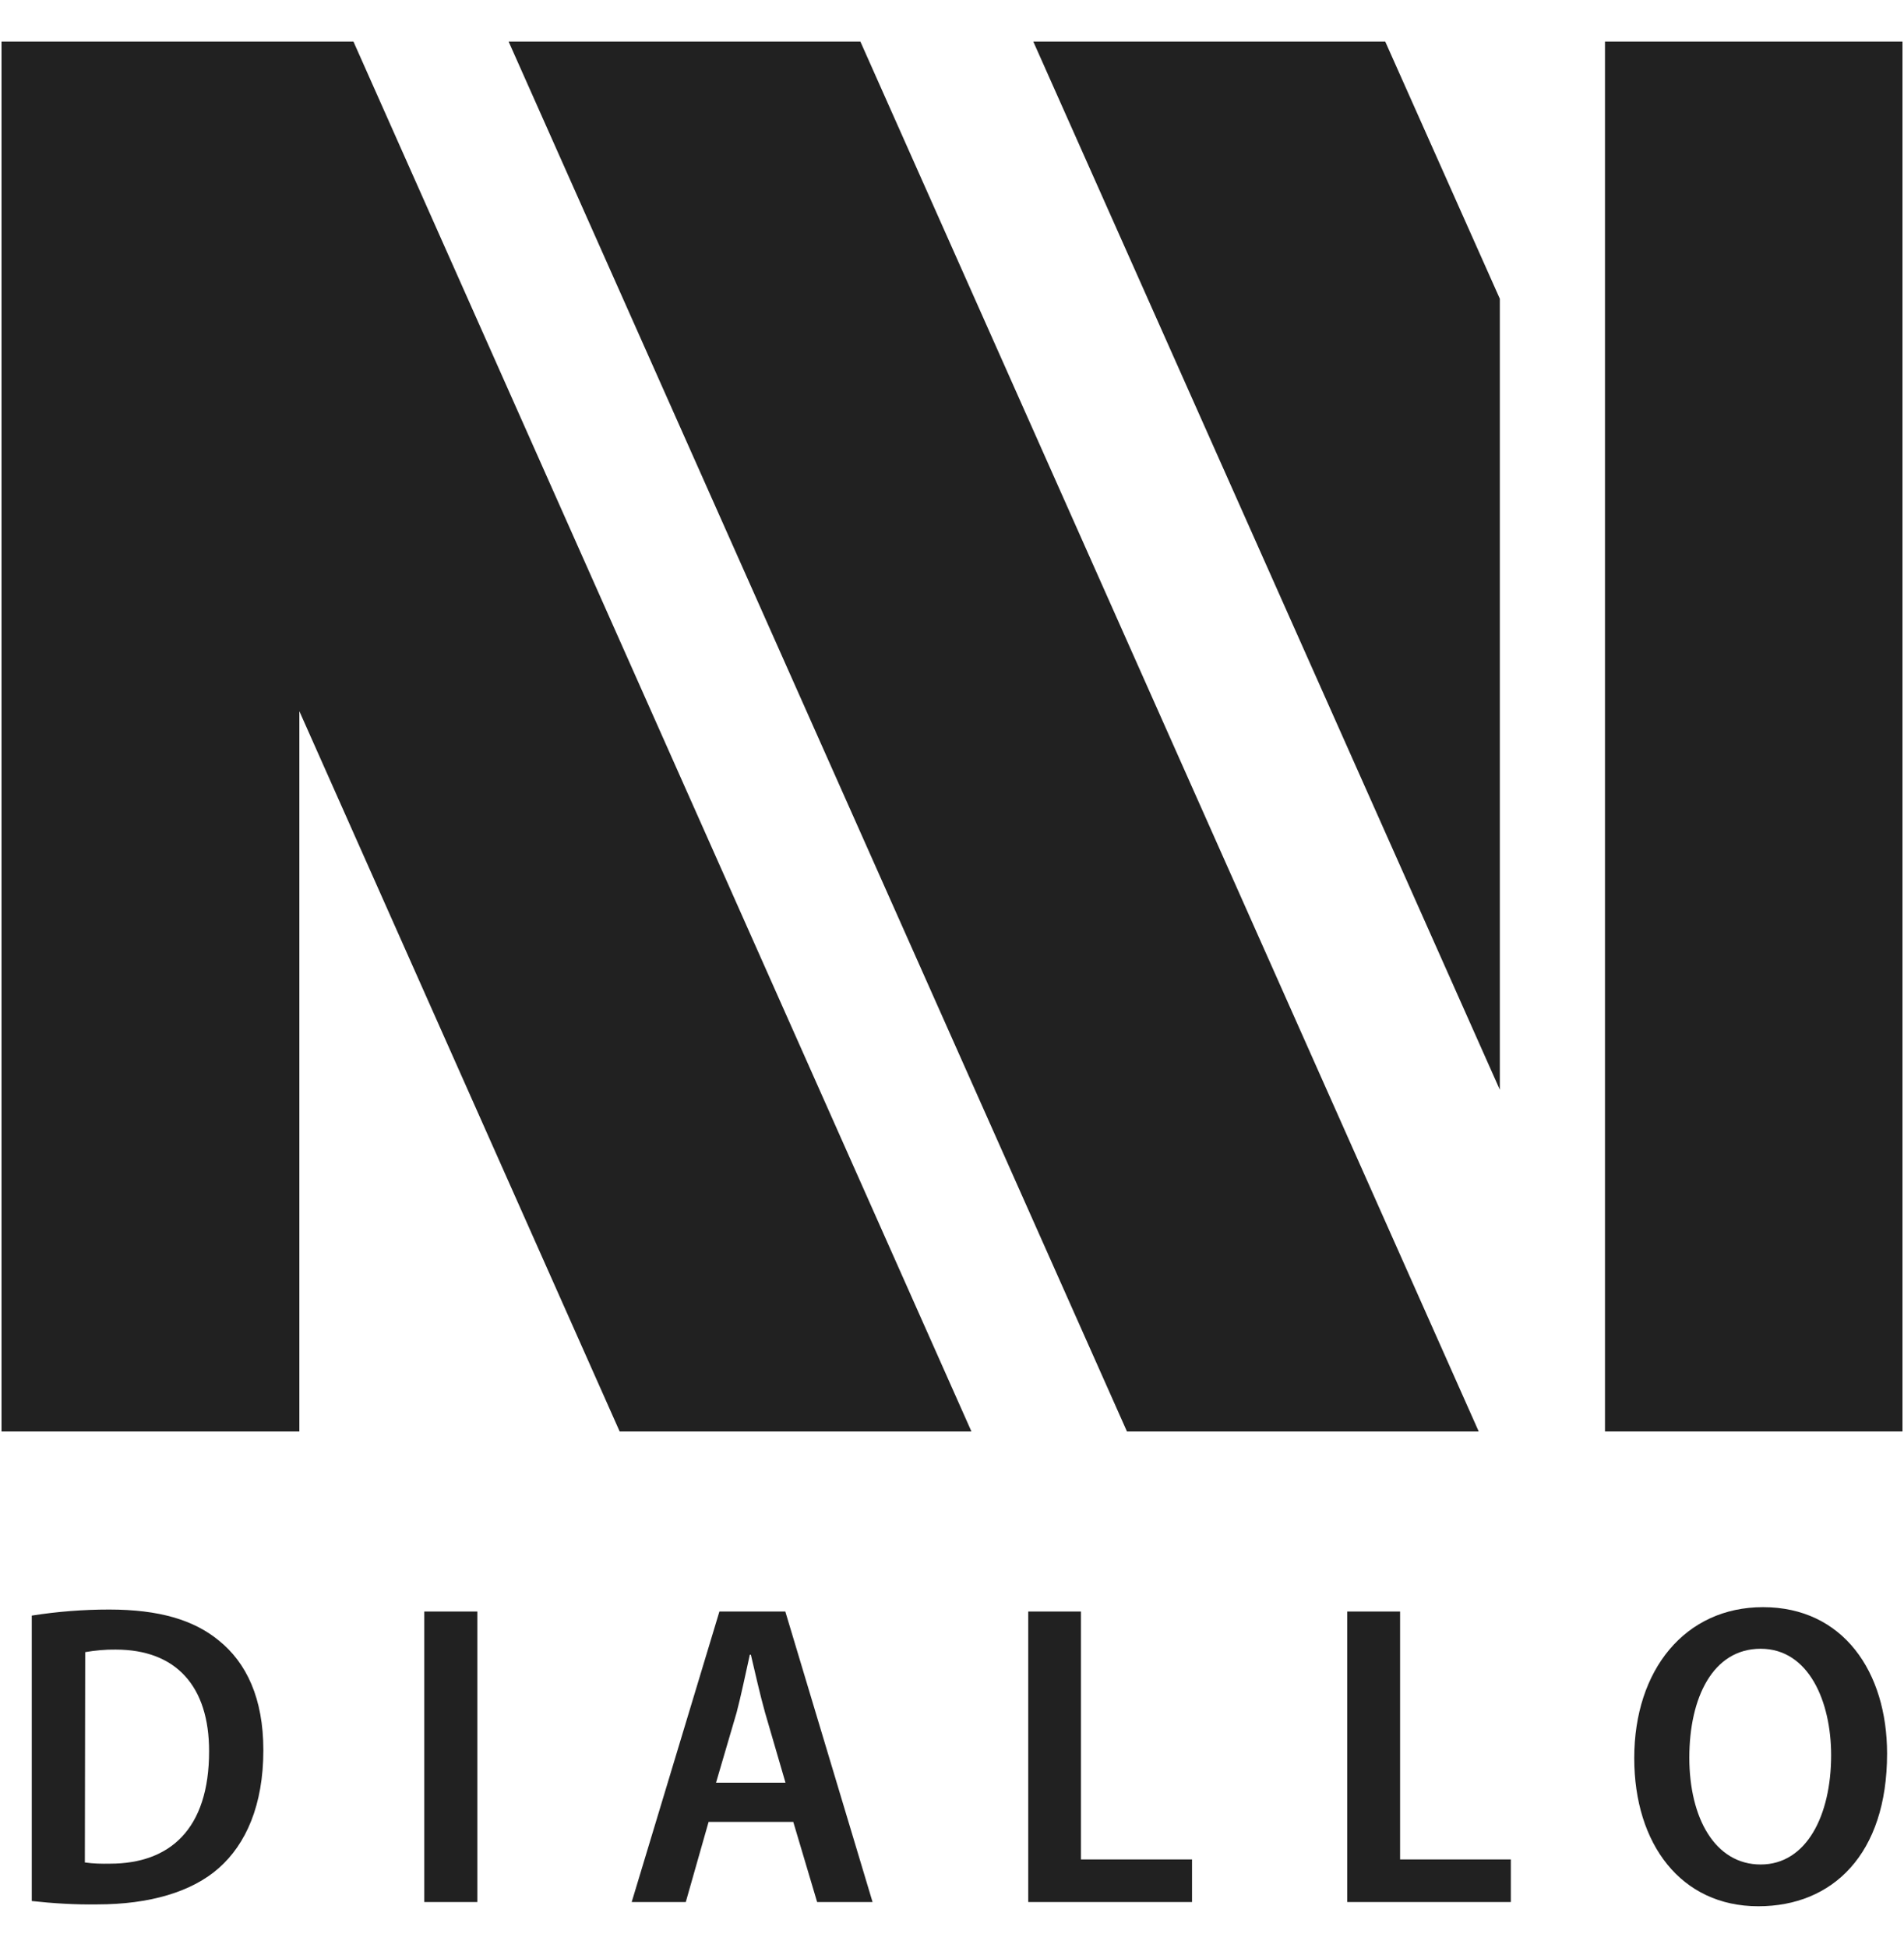
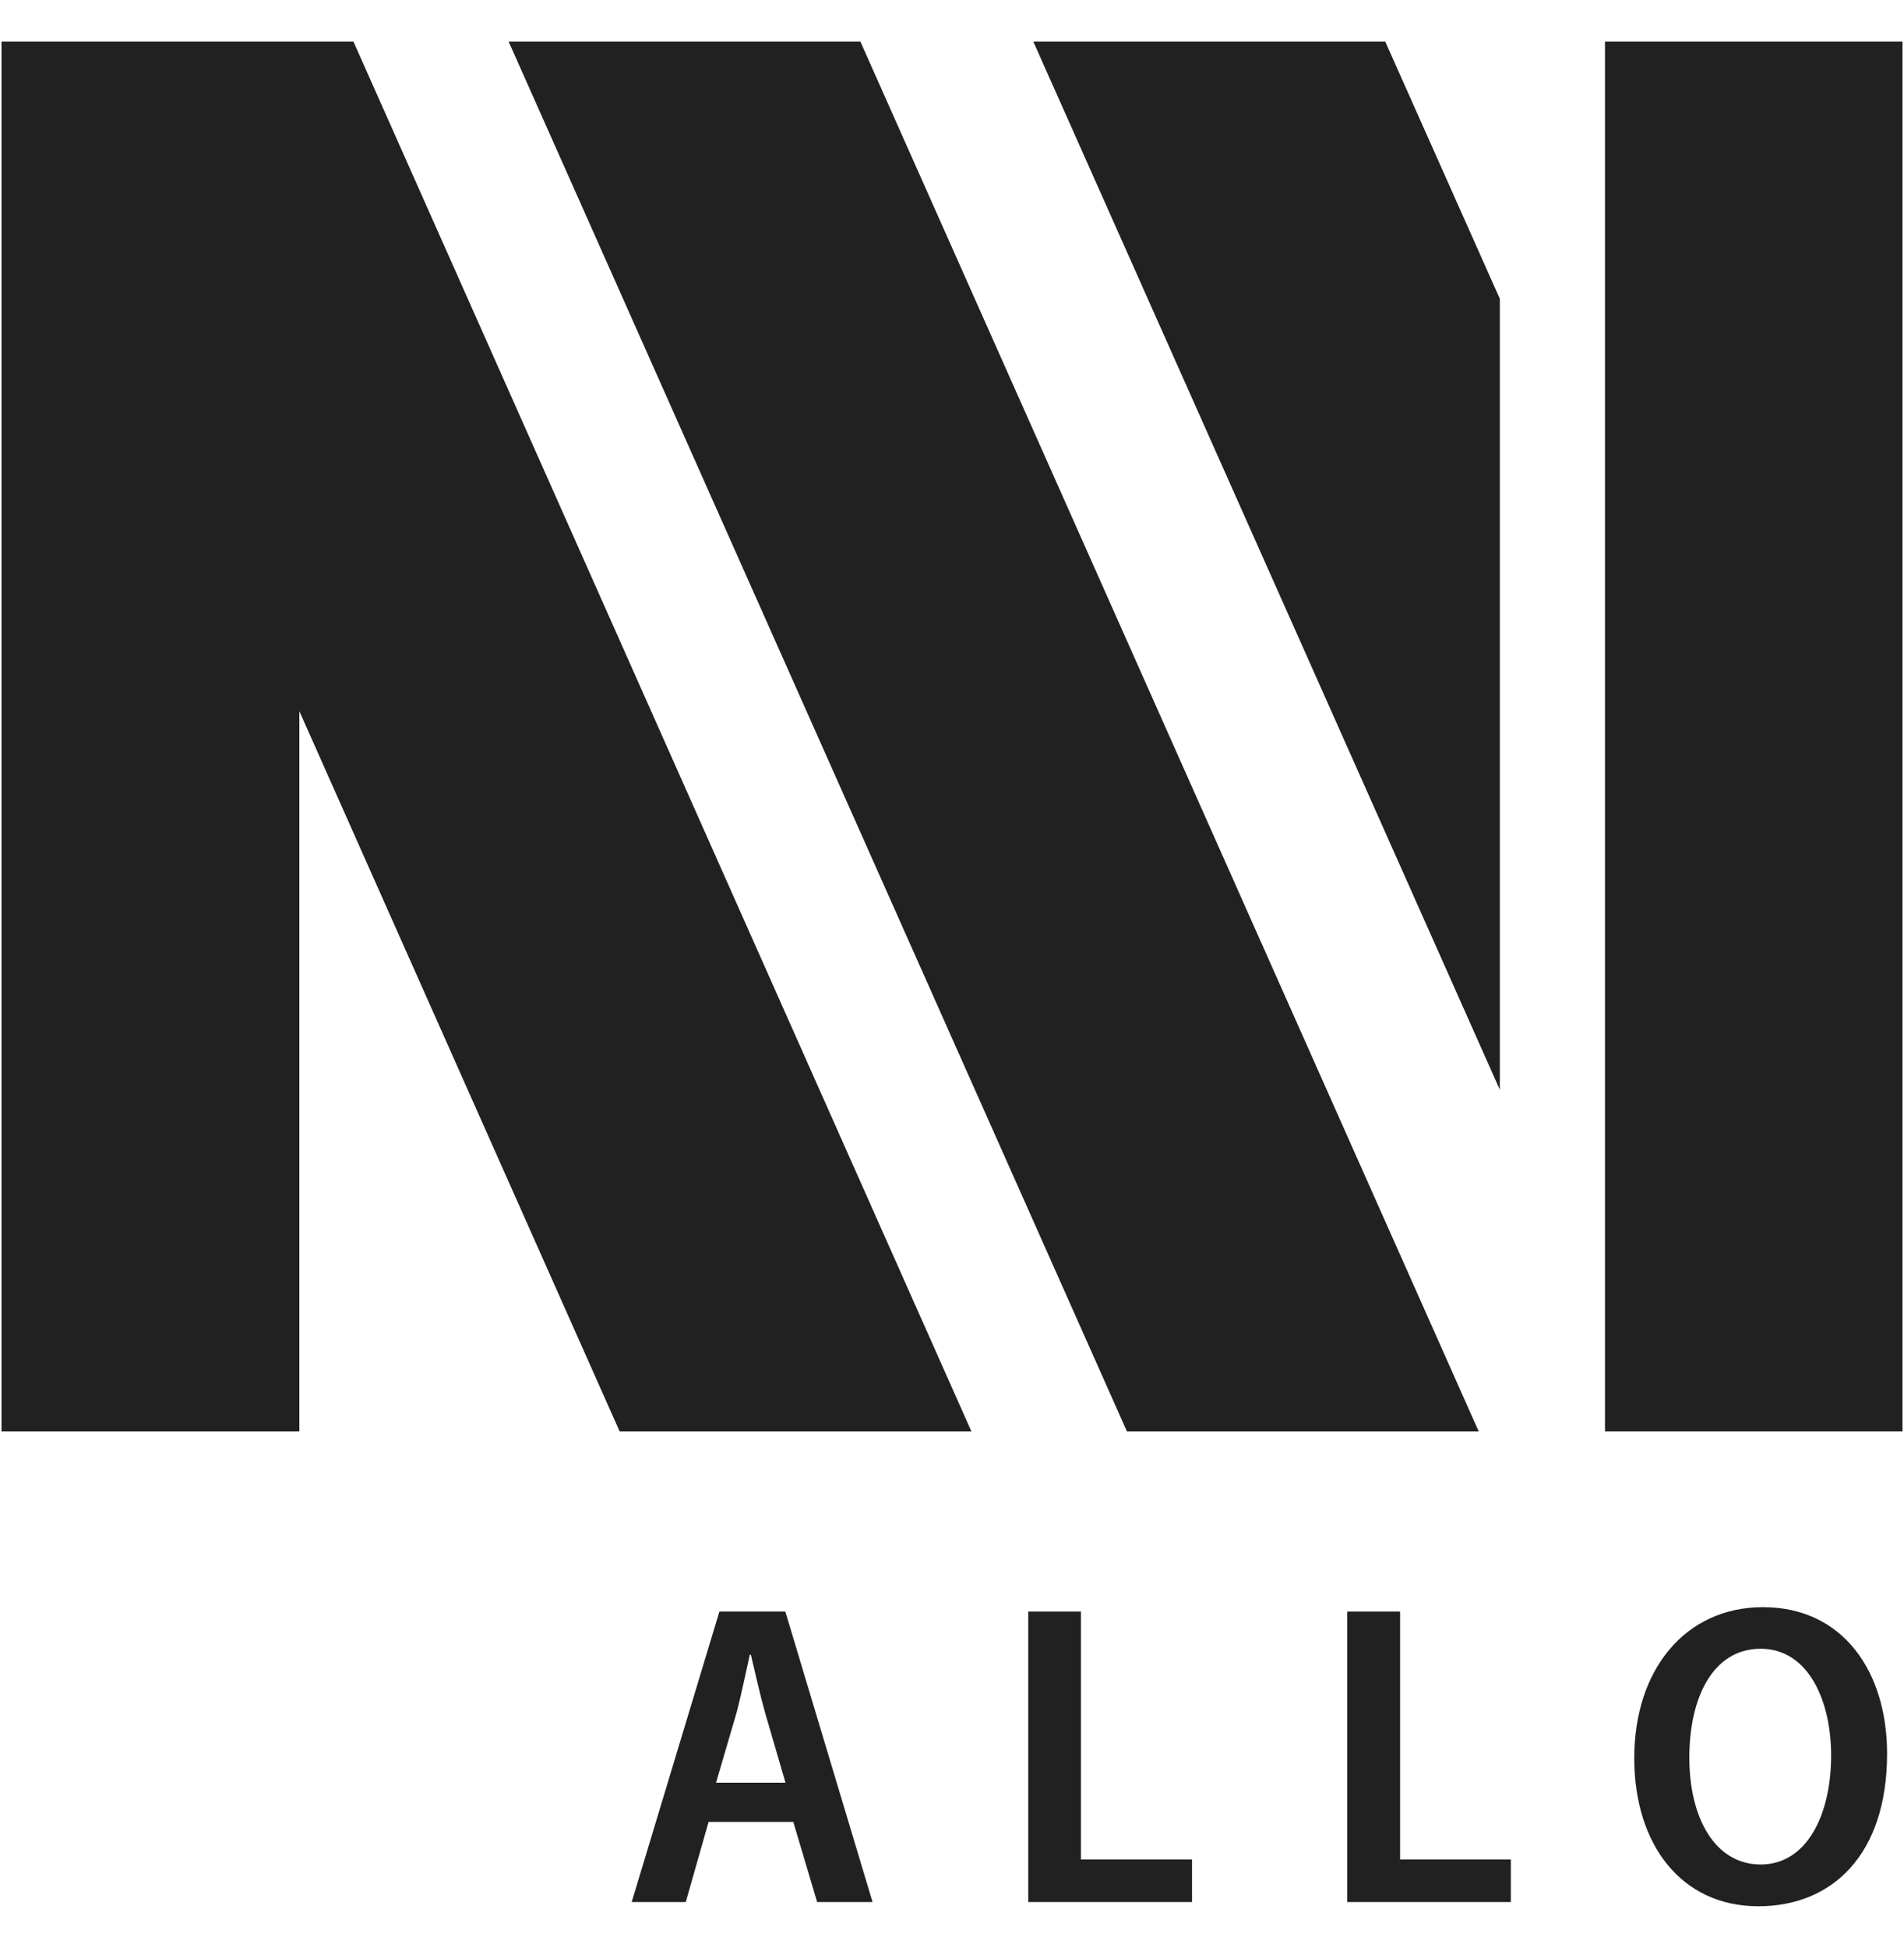
<svg xmlns="http://www.w3.org/2000/svg" width="44px" height="45px" viewBox="0 0 44 45" version="1.1">
  <g id="surface1">
-     <path style=" stroke:none;fill-rule:nonzero;fill:rgb(12.941%,12.941%,12.941%);fill-opacity:1;" d="M 34.172 33.07 L 26.043 33.07 L 11.754 0.961 L 19.883 0.961 Z M 34.172 33.07 " />
-     <path style=" stroke:none;fill-rule:nonzero;fill:rgb(12.941%,12.941%,12.941%);fill-opacity:1;" d="M 0.734 37.324 C 1.328 37.23 1.926 37.184 2.523 37.184 C 3.68 37.184 4.477 37.426 5.051 37.895 C 5.695 38.41 6.086 39.234 6.086 40.434 C 6.086 41.707 5.68 42.605 5.062 43.152 C 4.438 43.707 3.457 43.996 2.246 43.996 C 1.742 44.004 1.238 43.973 0.734 43.918 Z M 1.961 43.027 C 2.156 43.055 2.348 43.059 2.543 43.055 C 3.922 43.055 4.832 42.262 4.832 40.457 C 4.832 38.965 4.078 38.109 2.672 38.109 C 2.438 38.105 2.199 38.129 1.969 38.168 Z M 1.961 43.027 " />
-     <path style=" stroke:none;fill-rule:nonzero;fill:rgb(12.941%,12.941%,12.941%);fill-opacity:1;" d="M 11.031 37.23 L 11.031 43.941 L 9.805 43.941 L 9.805 37.23 Z M 11.031 37.23 " />
+     <path style=" stroke:none;fill-rule:nonzero;fill:rgb(12.941%,12.941%,12.941%);fill-opacity:1;" d="M 34.172 33.07 L 26.043 33.07 L 11.754 0.961 L 19.883 0.961 M 34.172 33.07 " />
    <path style=" stroke:none;fill-rule:nonzero;fill:rgb(12.941%,12.941%,12.941%);fill-opacity:1;" d="M 16.375 42.09 L 15.848 43.941 L 14.598 43.941 L 16.625 37.23 L 18.148 37.23 L 20.164 43.941 L 18.883 43.941 L 18.332 42.09 Z M 18.152 41.184 L 17.68 39.566 C 17.562 39.145 17.449 38.637 17.352 38.227 L 17.328 38.227 C 17.234 38.645 17.129 39.16 17.023 39.562 L 16.547 41.184 Z M 18.152 41.184 " />
    <path style=" stroke:none;fill-rule:nonzero;fill:rgb(12.941%,12.941%,12.941%);fill-opacity:1;" d="M 23.762 37.23 L 24.98 37.23 L 24.98 42.957 L 27.547 42.957 L 27.547 43.941 L 23.762 43.941 Z M 23.762 37.23 " />
    <path style=" stroke:none;fill-rule:nonzero;fill:rgb(12.941%,12.941%,12.941%);fill-opacity:1;" d="M 31.133 37.23 L 32.355 37.23 L 32.355 42.957 L 34.914 42.957 L 34.914 43.941 L 31.133 43.941 Z M 31.133 37.23 " />
    <path style=" stroke:none;fill-rule:nonzero;fill:rgb(12.941%,12.941%,12.941%);fill-opacity:1;" d="M 43.609 40.512 C 43.609 42.84 42.348 44.039 40.633 44.039 C 38.844 44.039 37.766 42.598 37.766 40.617 C 37.766 38.574 38.945 37.129 40.742 37.129 C 42.594 37.129 43.609 38.625 43.609 40.512 Z M 39.039 40.605 C 39.039 42 39.633 43.074 40.688 43.074 C 41.746 43.074 42.316 41.941 42.316 40.551 C 42.316 39.305 41.797 38.09 40.688 38.09 C 39.586 38.09 39.039 39.215 39.039 40.605 Z M 39.039 40.605 " />
    <path style=" stroke:none;fill-rule:nonzero;fill:rgb(12.941%,12.941%,12.941%);fill-opacity:1;" d="M 37.09 0.961 L 43.965 0.961 L 43.965 33.07 L 37.09 33.07 Z M 37.09 0.961 " />
    <path style=" stroke:none;fill-rule:nonzero;fill:rgb(12.941%,12.941%,12.941%);fill-opacity:1;" d="M 34.66 6.902 L 34.66 25.176 L 23.879 0.961 L 32.012 0.961 Z M 34.66 6.902 " />
    <path style=" stroke:none;fill-rule:nonzero;fill:rgb(12.941%,12.941%,12.941%);fill-opacity:1;" d="M 22.449 33.07 L 14.32 33.07 L 6.918 16.43 L 6.918 33.07 L 0.035 33.07 L 0.035 0.961 L 8.168 0.961 Z M 22.449 33.07 " />
  </g>
</svg>